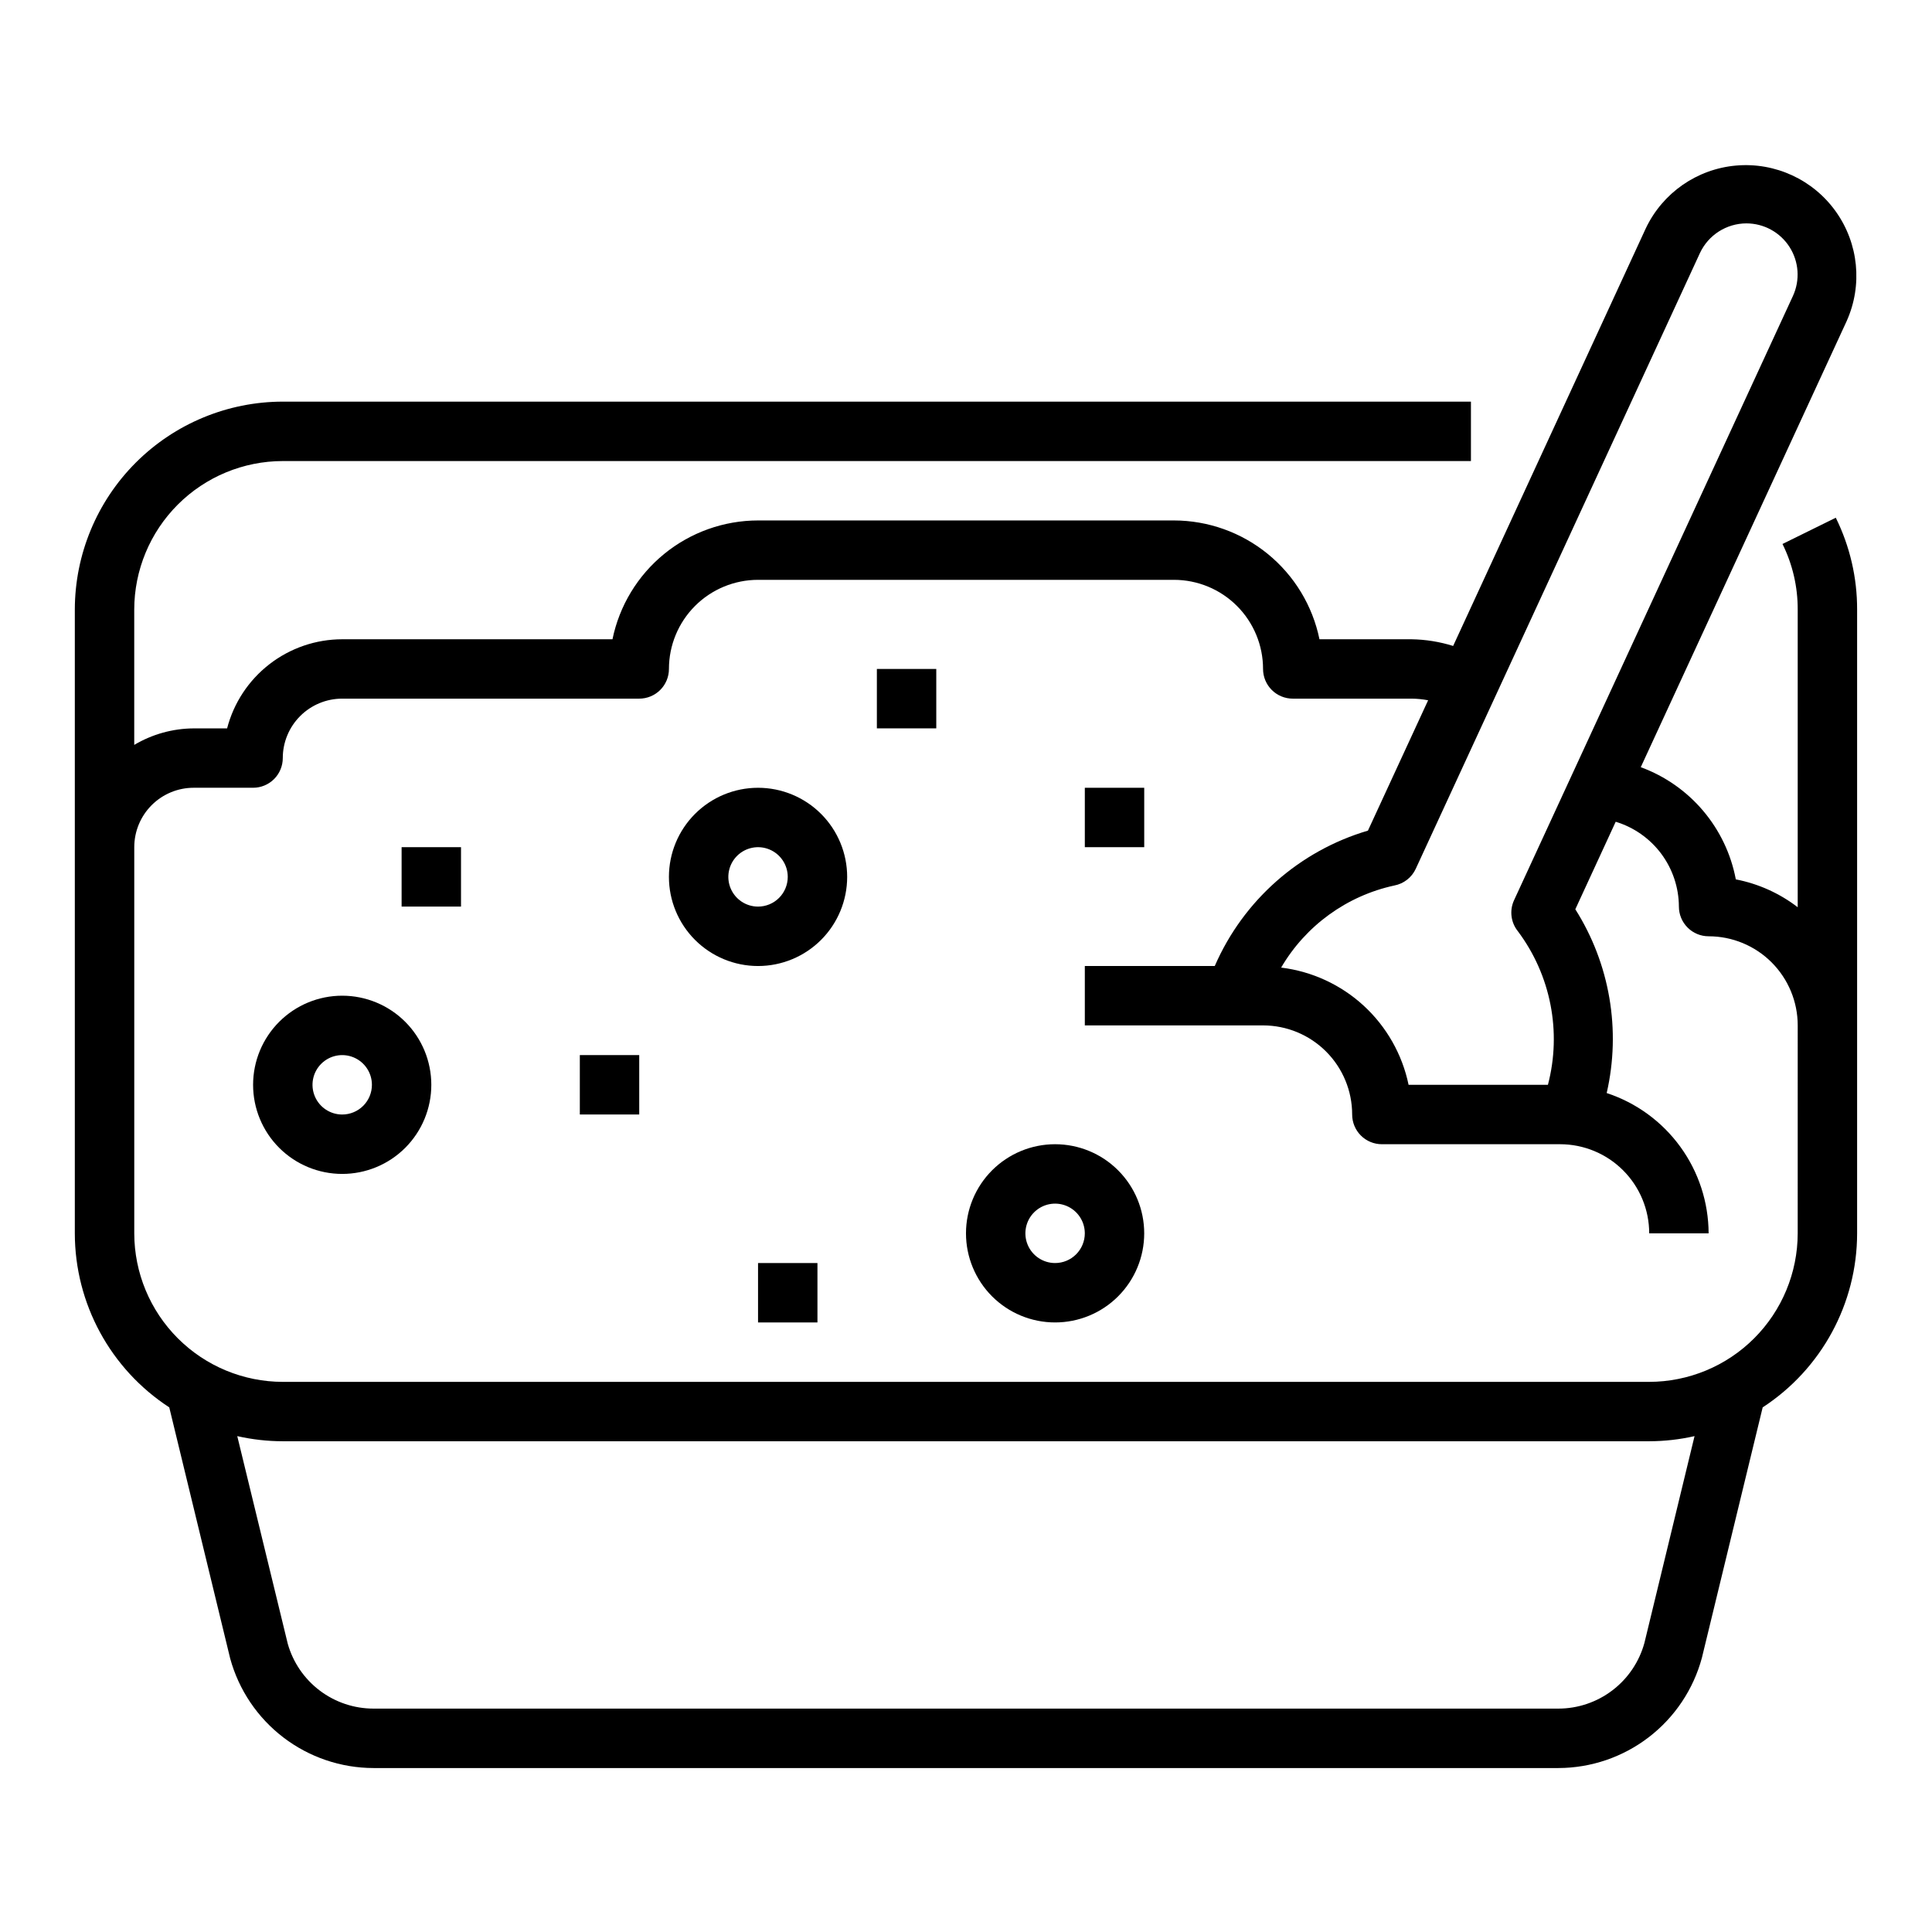
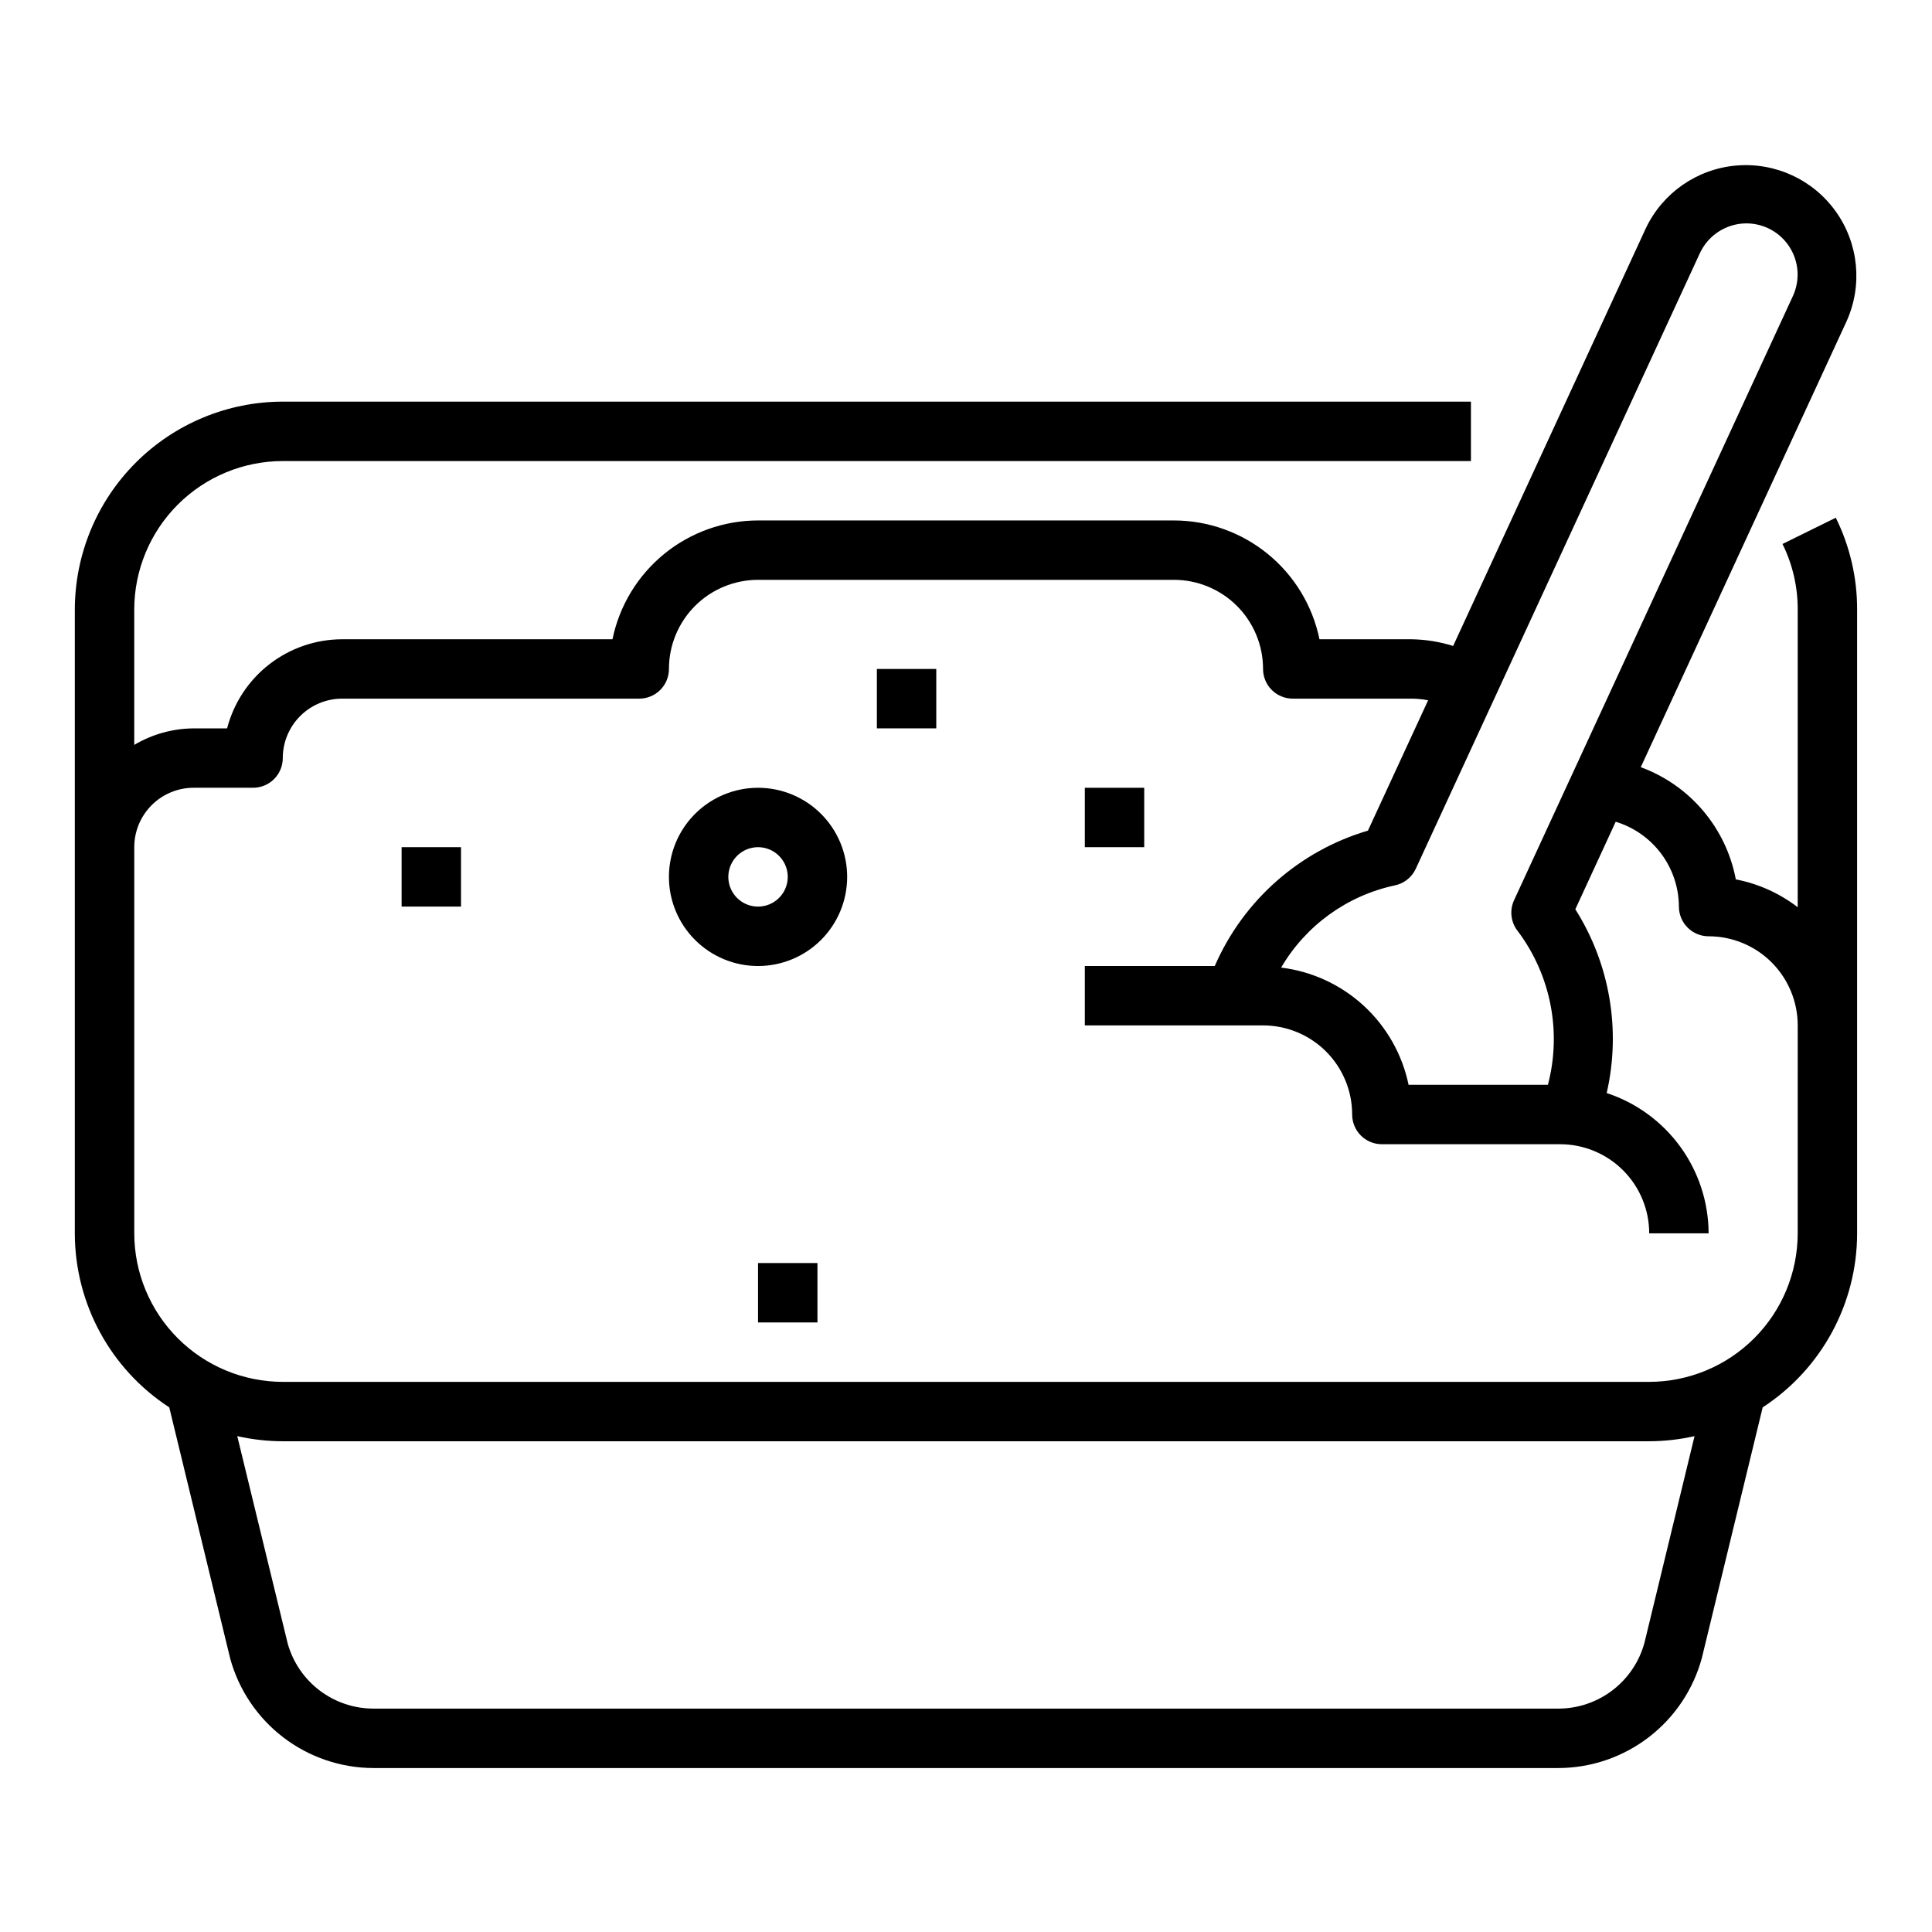
<svg xmlns="http://www.w3.org/2000/svg" fill="#000000" width="800px" height="800px" version="1.1" viewBox="144 144 512 512">
  <g>
    <path d="m616.38 288.16c2.672 5.402 4.051 11.348 4.031 17.375v78.891c-4.816-3.703-10.438-6.231-16.402-7.383-2.582-13.652-12.148-24.945-25.191-29.73l54.586-118.26h-0.004c4.246-9.488 3.152-20.512-2.875-28.977-6.023-8.469-16.086-13.109-26.438-12.203-10.352 0.906-19.453 7.227-23.918 16.609l-51.07 110.7c-3.57-1.113-7.281-1.711-11.023-1.77h-24.402c-1.824-8.887-6.66-16.867-13.688-22.605-7.023-5.734-15.816-8.871-24.887-8.883h-110.21c-9.07 0.012-17.859 3.148-24.887 8.883-7.027 5.738-11.859 13.719-13.688 22.605h-71.633c-6.981 0.008-13.762 2.332-19.277 6.606-5.519 4.273-9.465 10.254-11.219 17.012h-8.867c-5.543 0.031-10.977 1.543-15.742 4.375v-35.863c0.012-10.438 4.164-20.441 11.543-27.82s17.383-11.527 27.816-11.539h314.88v-15.746h-314.88c-14.609 0.016-28.613 5.828-38.945 16.16-10.332 10.328-16.141 24.336-16.16 38.945v165.31c0.02 18.609 9.434 35.953 25.027 46.113l16.152 66.574c2.285 8.324 7.238 15.668 14.098 20.906 6.859 5.242 15.246 8.086 23.879 8.102h314.02c8.664-0.023 17.082-2.898 23.953-8.18 6.871-5.281 11.812-12.672 14.066-21.043l16.105-66.359c15.594-10.16 25.008-27.504 25.027-46.113v-165.31c0.02-8.441-1.914-16.773-5.652-24.34zm-21.883-77.09c2.234-4.793 7.035-7.859 12.32-7.871 4.625 0 8.934 2.359 11.426 6.254 2.496 3.898 2.832 8.797 0.895 13l-73.895 160.11c-1.254 2.715-0.859 5.906 1.016 8.234 8.715 11.641 11.648 26.621 7.957 40.691h-36.926c-1.676-8.059-5.836-15.391-11.891-20.965-6.059-5.57-13.711-9.102-21.883-10.102 6.512-11.125 17.387-19.016 29.984-21.75 2.504-0.469 4.625-2.121 5.691-4.43zm-14.711 368.33c-1.371 4.992-4.344 9.398-8.457 12.539-4.117 3.144-9.148 4.852-14.324 4.859h-314.02c-5.144 0-10.145-1.68-14.246-4.781-4.106-3.102-7.082-7.457-8.48-12.406l-13.383-55.027v0.004c3.957 0.895 8 1.352 12.059 1.359h362.11c4.047-0.008 8.082-0.465 12.027-1.359zm40.625-108.55c-0.012 10.434-4.164 20.438-11.539 27.816-7.379 7.379-17.387 11.531-27.82 11.543h-362.11c-10.434-0.012-20.438-4.164-27.816-11.543-7.379-7.379-11.531-17.383-11.543-27.816v-102.34c0-4.176 1.66-8.18 4.609-11.133 2.953-2.953 6.957-4.613 11.133-4.613h15.746c2.086 0 4.09-0.828 5.566-2.305 1.477-1.477 2.305-3.481 2.305-5.566 0-4.176 1.66-8.18 4.613-11.133 2.953-2.953 6.957-4.613 11.133-4.613h78.719c2.086 0 4.09-0.828 5.566-2.305 1.477-1.477 2.305-3.477 2.305-5.566 0-6.262 2.488-12.27 6.918-16.699 4.43-4.43 10.438-6.914 16.699-6.914h110.21c6.266 0 12.27 2.484 16.699 6.914 4.43 4.43 6.918 10.438 6.918 16.699 0 2.09 0.828 4.09 2.305 5.566 1.477 1.477 3.481 2.305 5.566 2.305h31.488c1.473 0.012 2.941 0.156 4.387 0.434l-15.949 34.543c-18.172 5.363-33.035 18.5-40.59 35.875h-34.438v15.742h47.23c6.262 0 12.27 2.488 16.699 6.918 4.43 4.43 6.918 10.434 6.918 16.699 0 2.086 0.828 4.09 2.305 5.566 1.477 1.477 3.477 2.305 5.566 2.305h47.23c6.266 0 12.273 2.488 16.699 6.918 4.43 4.43 6.918 10.434 6.918 16.699h15.746c-0.031-8.25-2.652-16.277-7.504-22.953-4.848-6.672-11.672-11.652-19.508-14.227 3.836-16.695 0.84-34.227-8.312-48.703l10.699-23.191c4.828 1.465 9.059 4.438 12.074 8.484 3.012 4.047 4.652 8.953 4.676 13.996 0 2.09 0.832 4.09 2.309 5.566 1.477 1.477 3.477 2.305 5.566 2.305 6.262 0 12.27 2.488 16.699 6.918 4.426 4.43 6.914 10.438 6.914 16.699z" />
-     <path d="m234.69 407.87c-6.266 0-12.273 2.488-16.699 6.918-4.43 4.426-6.918 10.434-6.918 16.699 0 6.262 2.488 12.27 6.918 16.699 4.426 4.426 10.434 6.914 16.699 6.914 6.262 0 12.27-2.488 16.699-6.914 4.426-4.43 6.914-10.438 6.914-16.699 0-6.266-2.488-12.273-6.914-16.699-4.43-4.43-10.438-6.918-16.699-6.918zm0 31.488c-3.184 0-6.055-1.918-7.273-4.859s-0.547-6.328 1.707-8.578c2.25-2.254 5.637-2.926 8.578-1.707 2.941 1.219 4.859 4.086 4.859 7.273 0 2.086-0.828 4.09-2.305 5.566-1.477 1.473-3.481 2.305-5.566 2.305z" />
-     <path d="m423.61 447.23c-6.262 0-12.27 2.488-16.699 6.918-4.426 4.43-6.914 10.434-6.914 16.699 0 6.262 2.488 12.27 6.914 16.699 4.43 4.43 10.438 6.914 16.699 6.914 6.266 0 12.273-2.484 16.699-6.914 4.43-4.43 6.918-10.438 6.918-16.699 0-6.266-2.488-12.27-6.918-16.699-4.426-4.43-10.434-6.918-16.699-6.918zm0 31.488c-3.184 0-6.055-1.918-7.273-4.859-1.215-2.941-0.543-6.328 1.707-8.578 2.254-2.254 5.637-2.926 8.582-1.707 2.941 1.219 4.859 4.09 4.859 7.273 0 2.086-0.832 4.09-2.309 5.566-1.477 1.477-3.477 2.305-5.566 2.305z" />
    <path d="m344.89 352.77c-6.262 0-12.27 2.488-16.699 6.918-4.43 4.43-6.918 10.434-6.918 16.699 0 6.262 2.488 12.27 6.918 16.699 4.43 4.43 10.438 6.918 16.699 6.918s12.27-2.488 16.699-6.918c4.43-4.43 6.918-10.438 6.918-16.699 0-6.266-2.488-12.27-6.918-16.699-4.43-4.43-10.438-6.918-16.699-6.918zm0 31.488c-3.184 0-6.055-1.918-7.273-4.859-1.219-2.941-0.543-6.328 1.707-8.578s5.637-2.926 8.578-1.707 4.859 4.09 4.859 7.273c0 2.086-0.828 4.09-2.305 5.566-1.477 1.477-3.481 2.305-5.566 2.305z" />
    <path d="m250.43 368.51h15.742v15.742h-15.742z" />
-     <path d="m297.66 423.61h15.742v15.742h-15.742z" />
    <path d="m376.38 321.28h15.742v15.742h-15.742z" />
    <path d="m344.89 478.72h15.742v15.742h-15.742z" />
    <path d="m431.49 352.77h15.742v15.742h-15.742z" />
  </g>
</svg>